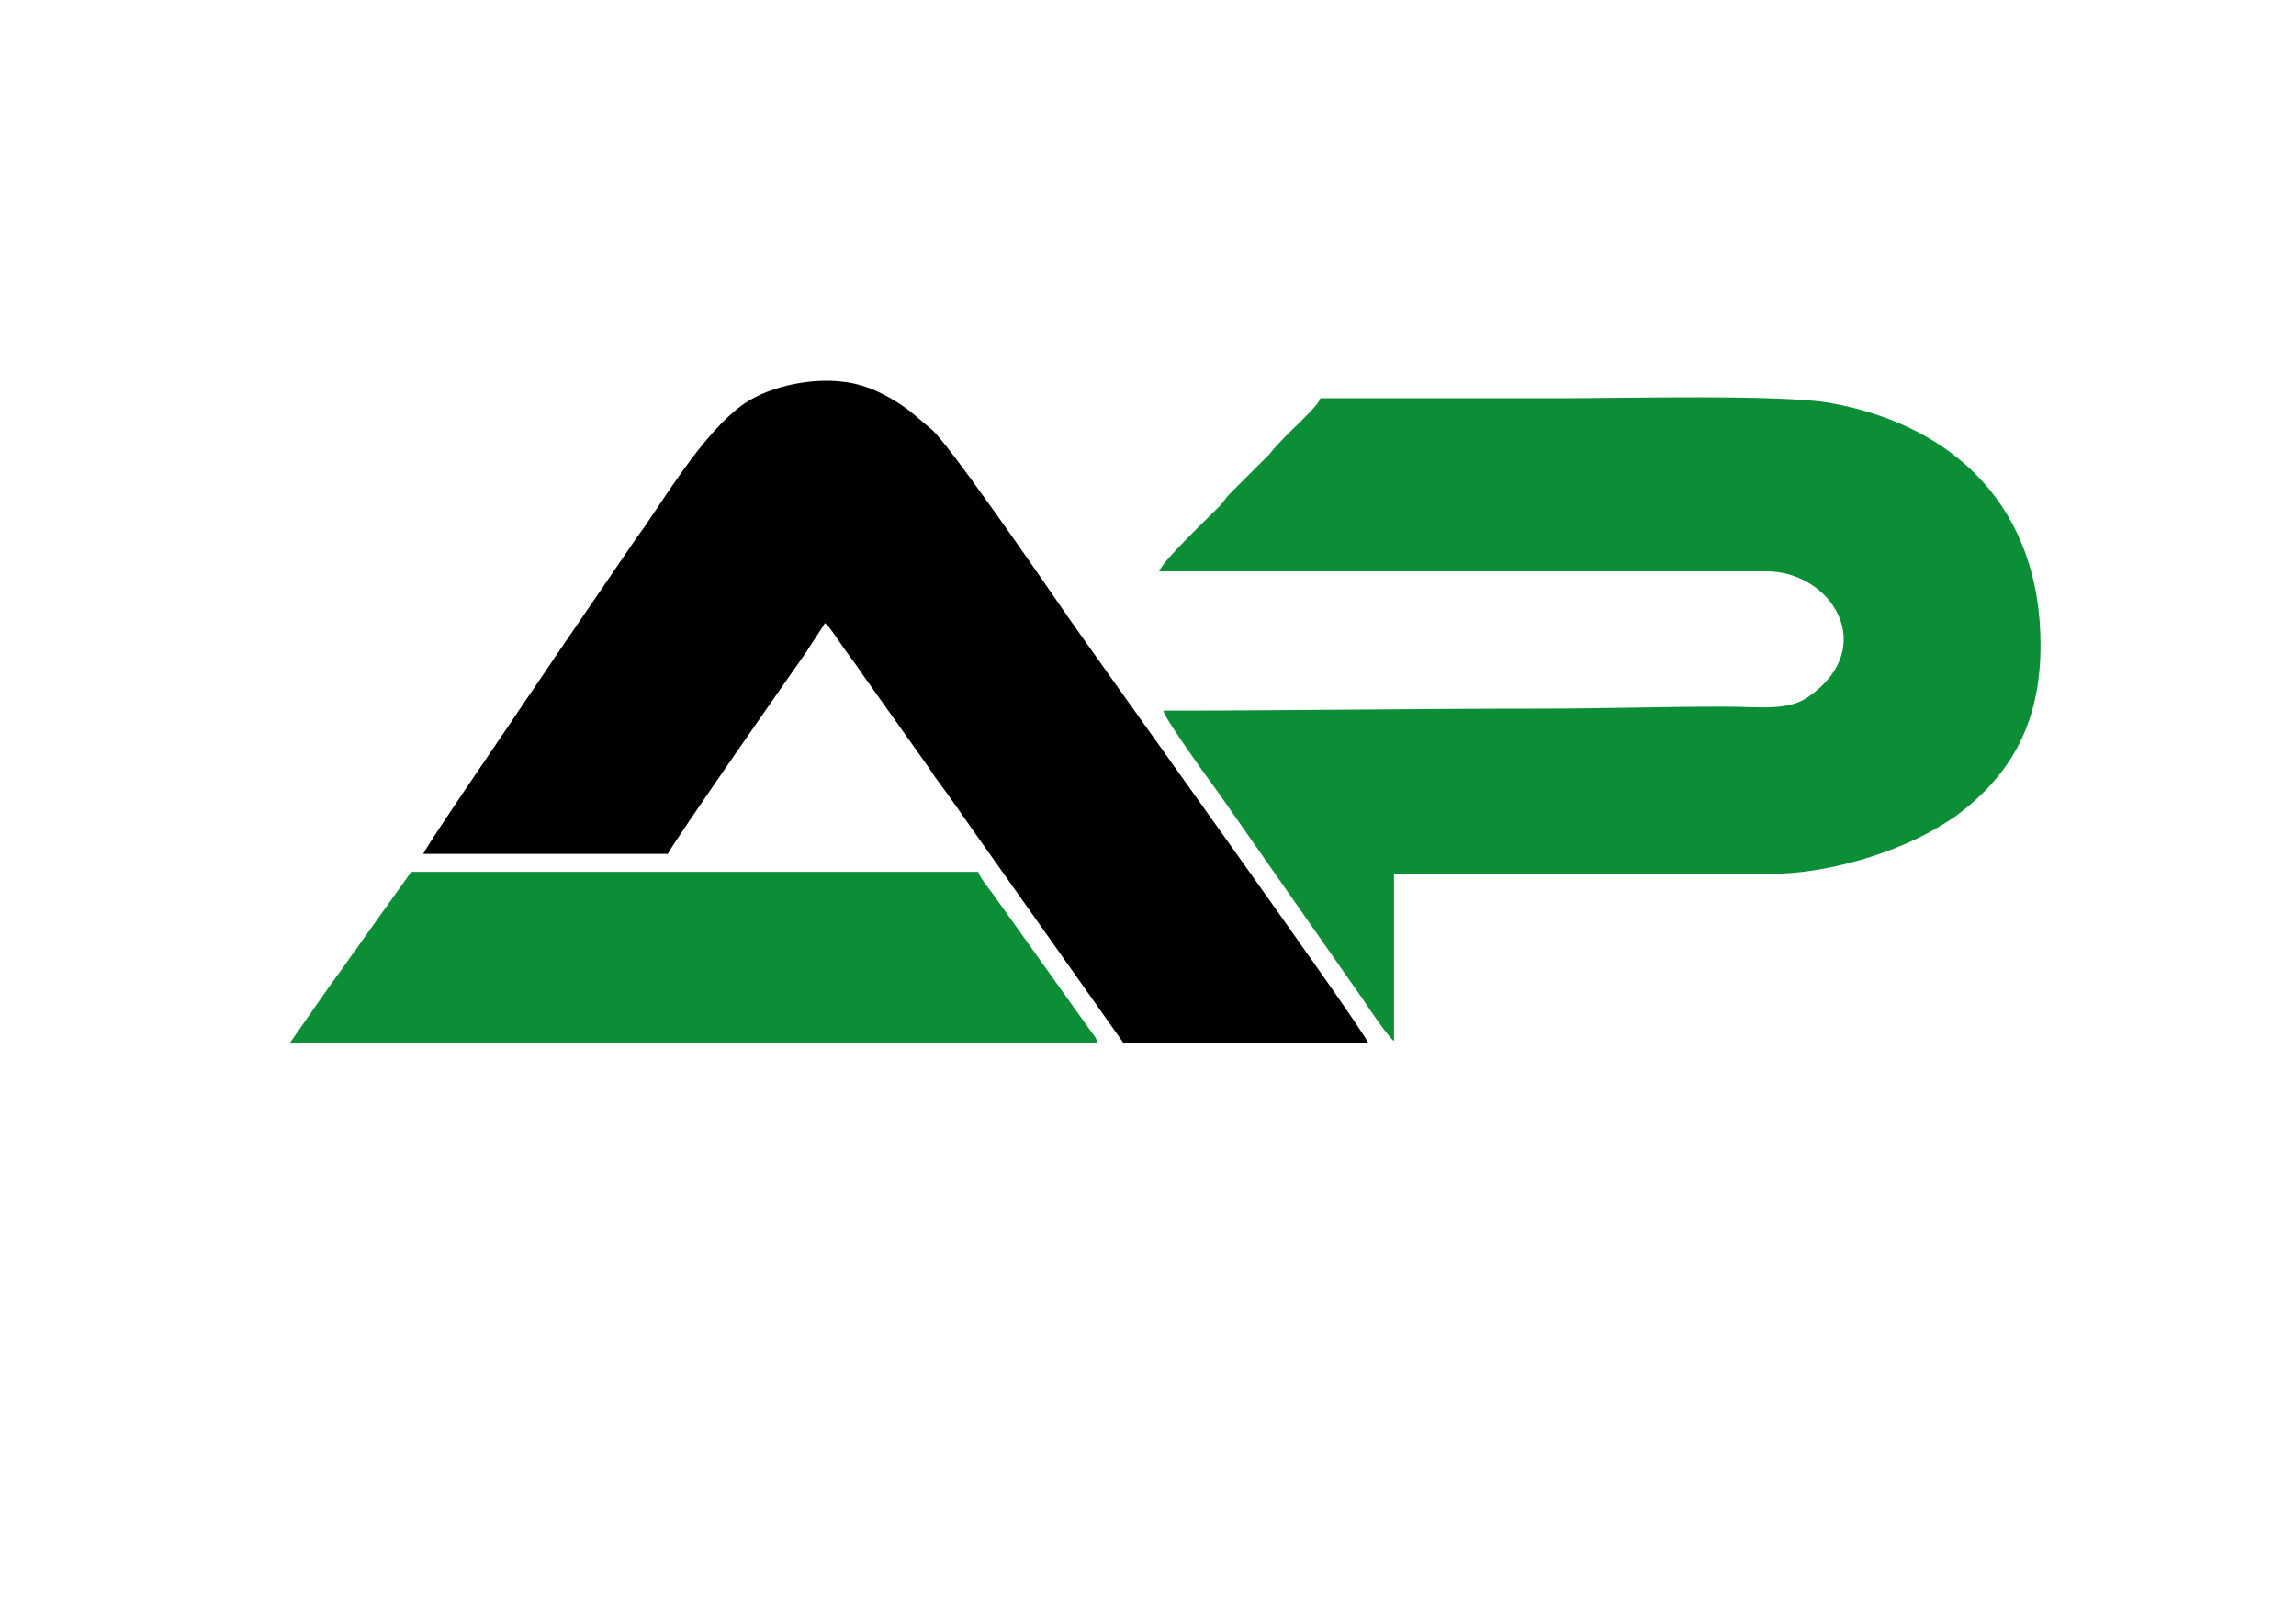
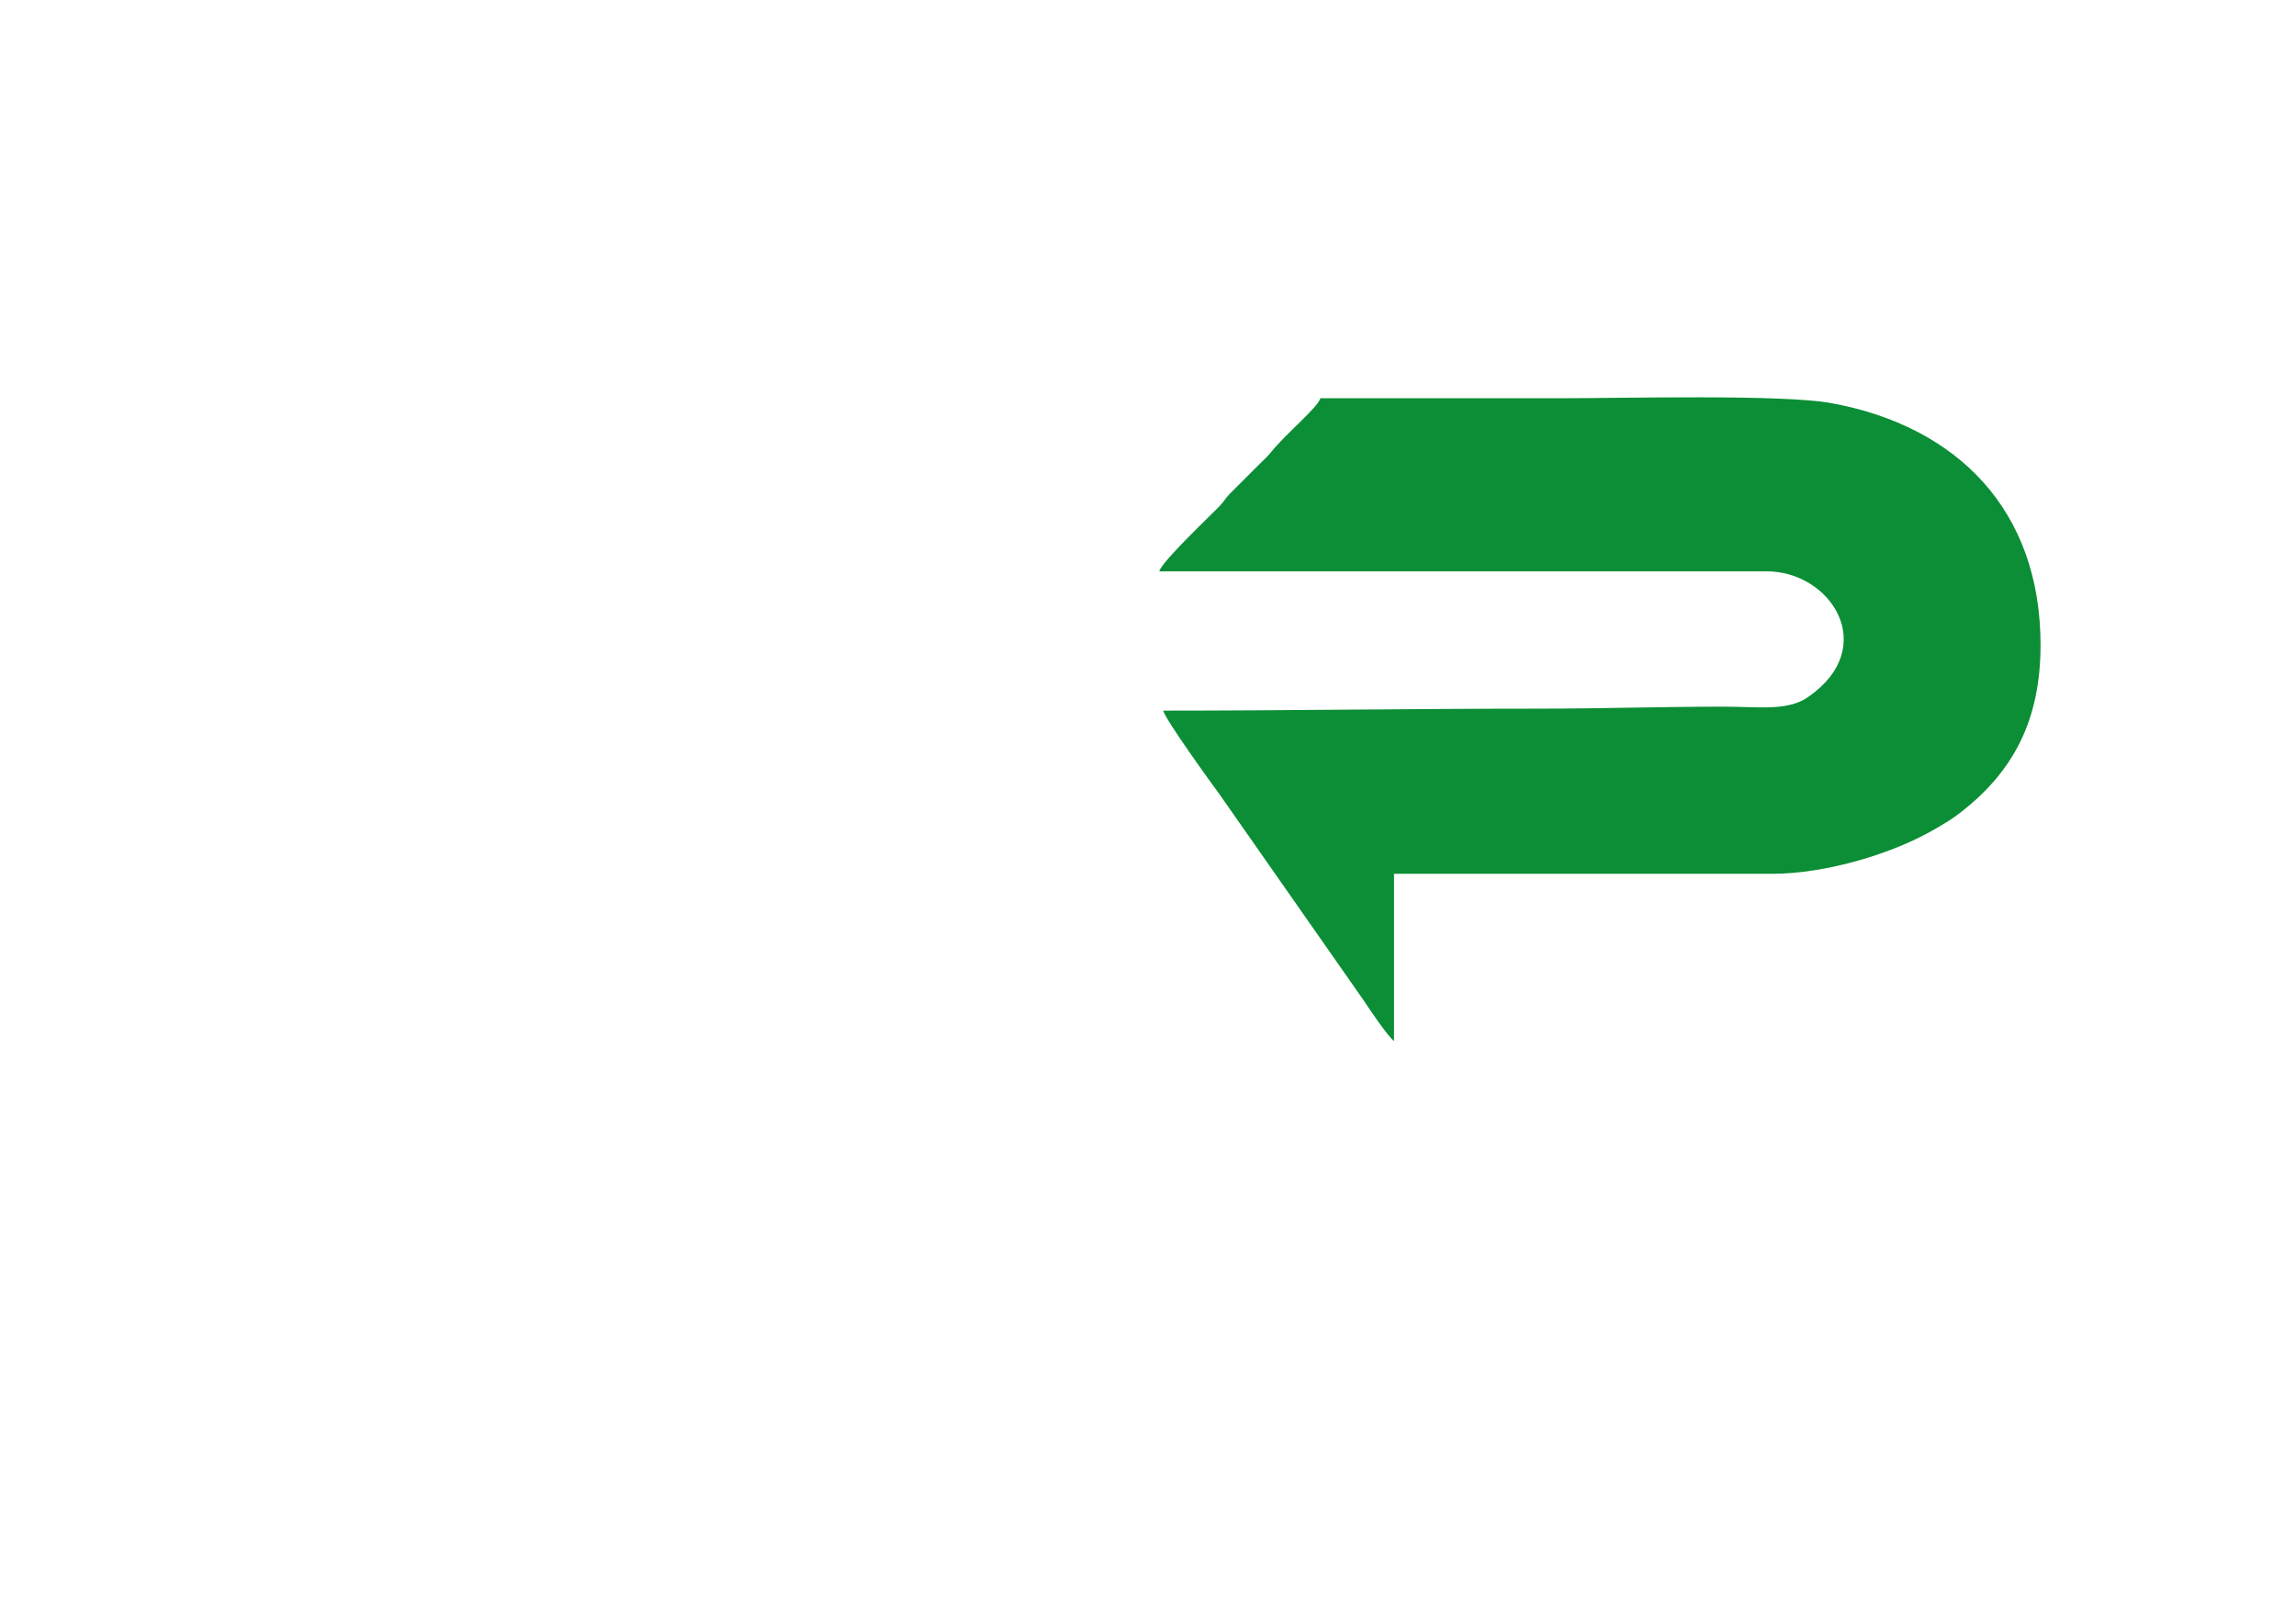
<svg xmlns="http://www.w3.org/2000/svg" xml:space="preserve" width="297mm" height="210mm" version="1.1" style="shape-rendering:geometricPrecision; text-rendering:geometricPrecision; image-rendering:optimizeQuality; fill-rule:evenodd; clip-rule:evenodd" viewBox="0 0 29700 21000">
  <defs>
    <style type="text/css">
   
    .fil1 {fill:black}
    .fil0 {fill:#0B8E36}
   
  </style>
  </defs>
  <g id="Слой_x0020_1">
    <g id="_1660191808368">
      <path class="fil0" d="M14995.6 7389.42l7848.94 -0.18c841.65,-5.38 1475.42,981.56 544.5,1625.82 -267.04,184.8 -635.06,124.42 -1085.08,124.42 -828.03,0 -1581.68,25.74 -2418.96,25.74 -1642.26,0 -3202.95,25.73 -4837.93,25.73 27.69,118.85 644.38,969.15 724.46,1077l1864.45 2664.93c67.47,102.25 321.2,480.04 396.19,530.27l0 -2161.84 4889.39 0c692.04,0 1576.6,-257.93 2150.49,-603.07 99.39,-59.77 160.47,-93.75 250.36,-161.39 721.52,-542.93 1073.19,-1222.07 1073.19,-2195.19 0,-1744.7 -1078.1,-2832.47 -2712.86,-3128.99 -628.03,-113.91 -2679.09,-62.29 -3463.21,-62.29 -1046.5,0 -2093,0 -3139.51,0 -31.77,119.03 -452.57,464.34 -639.51,698.7 -45.54,57.09 -85.9,91.31 -138.92,144.16l-399.2 398.58c-57.78,62.48 -66.74,91.79 -127.83,155.26 -133.79,139.02 -744.65,713.85 -778.96,842.34z" />
-       <path class="fil1" d="M5474.15 11043.95l3165.24 0c22.54,-84.44 1740.37,-2542.67 1779.54,-2595.42l253.42 -389.97c59.33,43.47 184.14,242.96 242.51,323.67 87.91,121.55 168.46,226.93 246.43,345.47l833.98 1173.35c48.86,70.64 75.02,116.26 125.39,183.43 168.87,225.18 322.88,451.65 481.53,676.55l1930.2 2727.86 3165.24 0c-41.78,-156.52 -3502.23,-4948.93 -4009.35,-5692.79 -200.1,-293.5 -1445.47,-2095.56 -1640.96,-2245.04l-264.67 -224.29c-99.74,-74.82 -178.01,-130.68 -295.27,-193.69 -117.85,-63.34 -202.61,-104.89 -342.1,-146.85 -514.37,-154.74 -1187.76,-0.12 -1528.26,241.11 -474.24,335.96 -933.01,1075.53 -1265.53,1565.32 -53.04,78.12 -99.07,134.17 -149.67,210.63l-1013.83 1482.46c-196.18,294.3 -375.06,549.91 -571.24,844.2 -155.51,233.28 -1035.44,1511.46 -1142.6,1714z" />
-       <path class="fil0" d="M3750 13488.89l10447.86 0c-18.5,-69.32 -42.78,-93.57 -84.1,-147.52l-1264.96 -1771.79c-52.7,-72.88 -175.63,-221.61 -194.96,-294.01l-7334.09 0 -782.35 1096.32c-135.57,196.44 -264.31,362.3 -396.3,555.89l-391.1 561.11z" />
    </g>
  </g>
</svg>